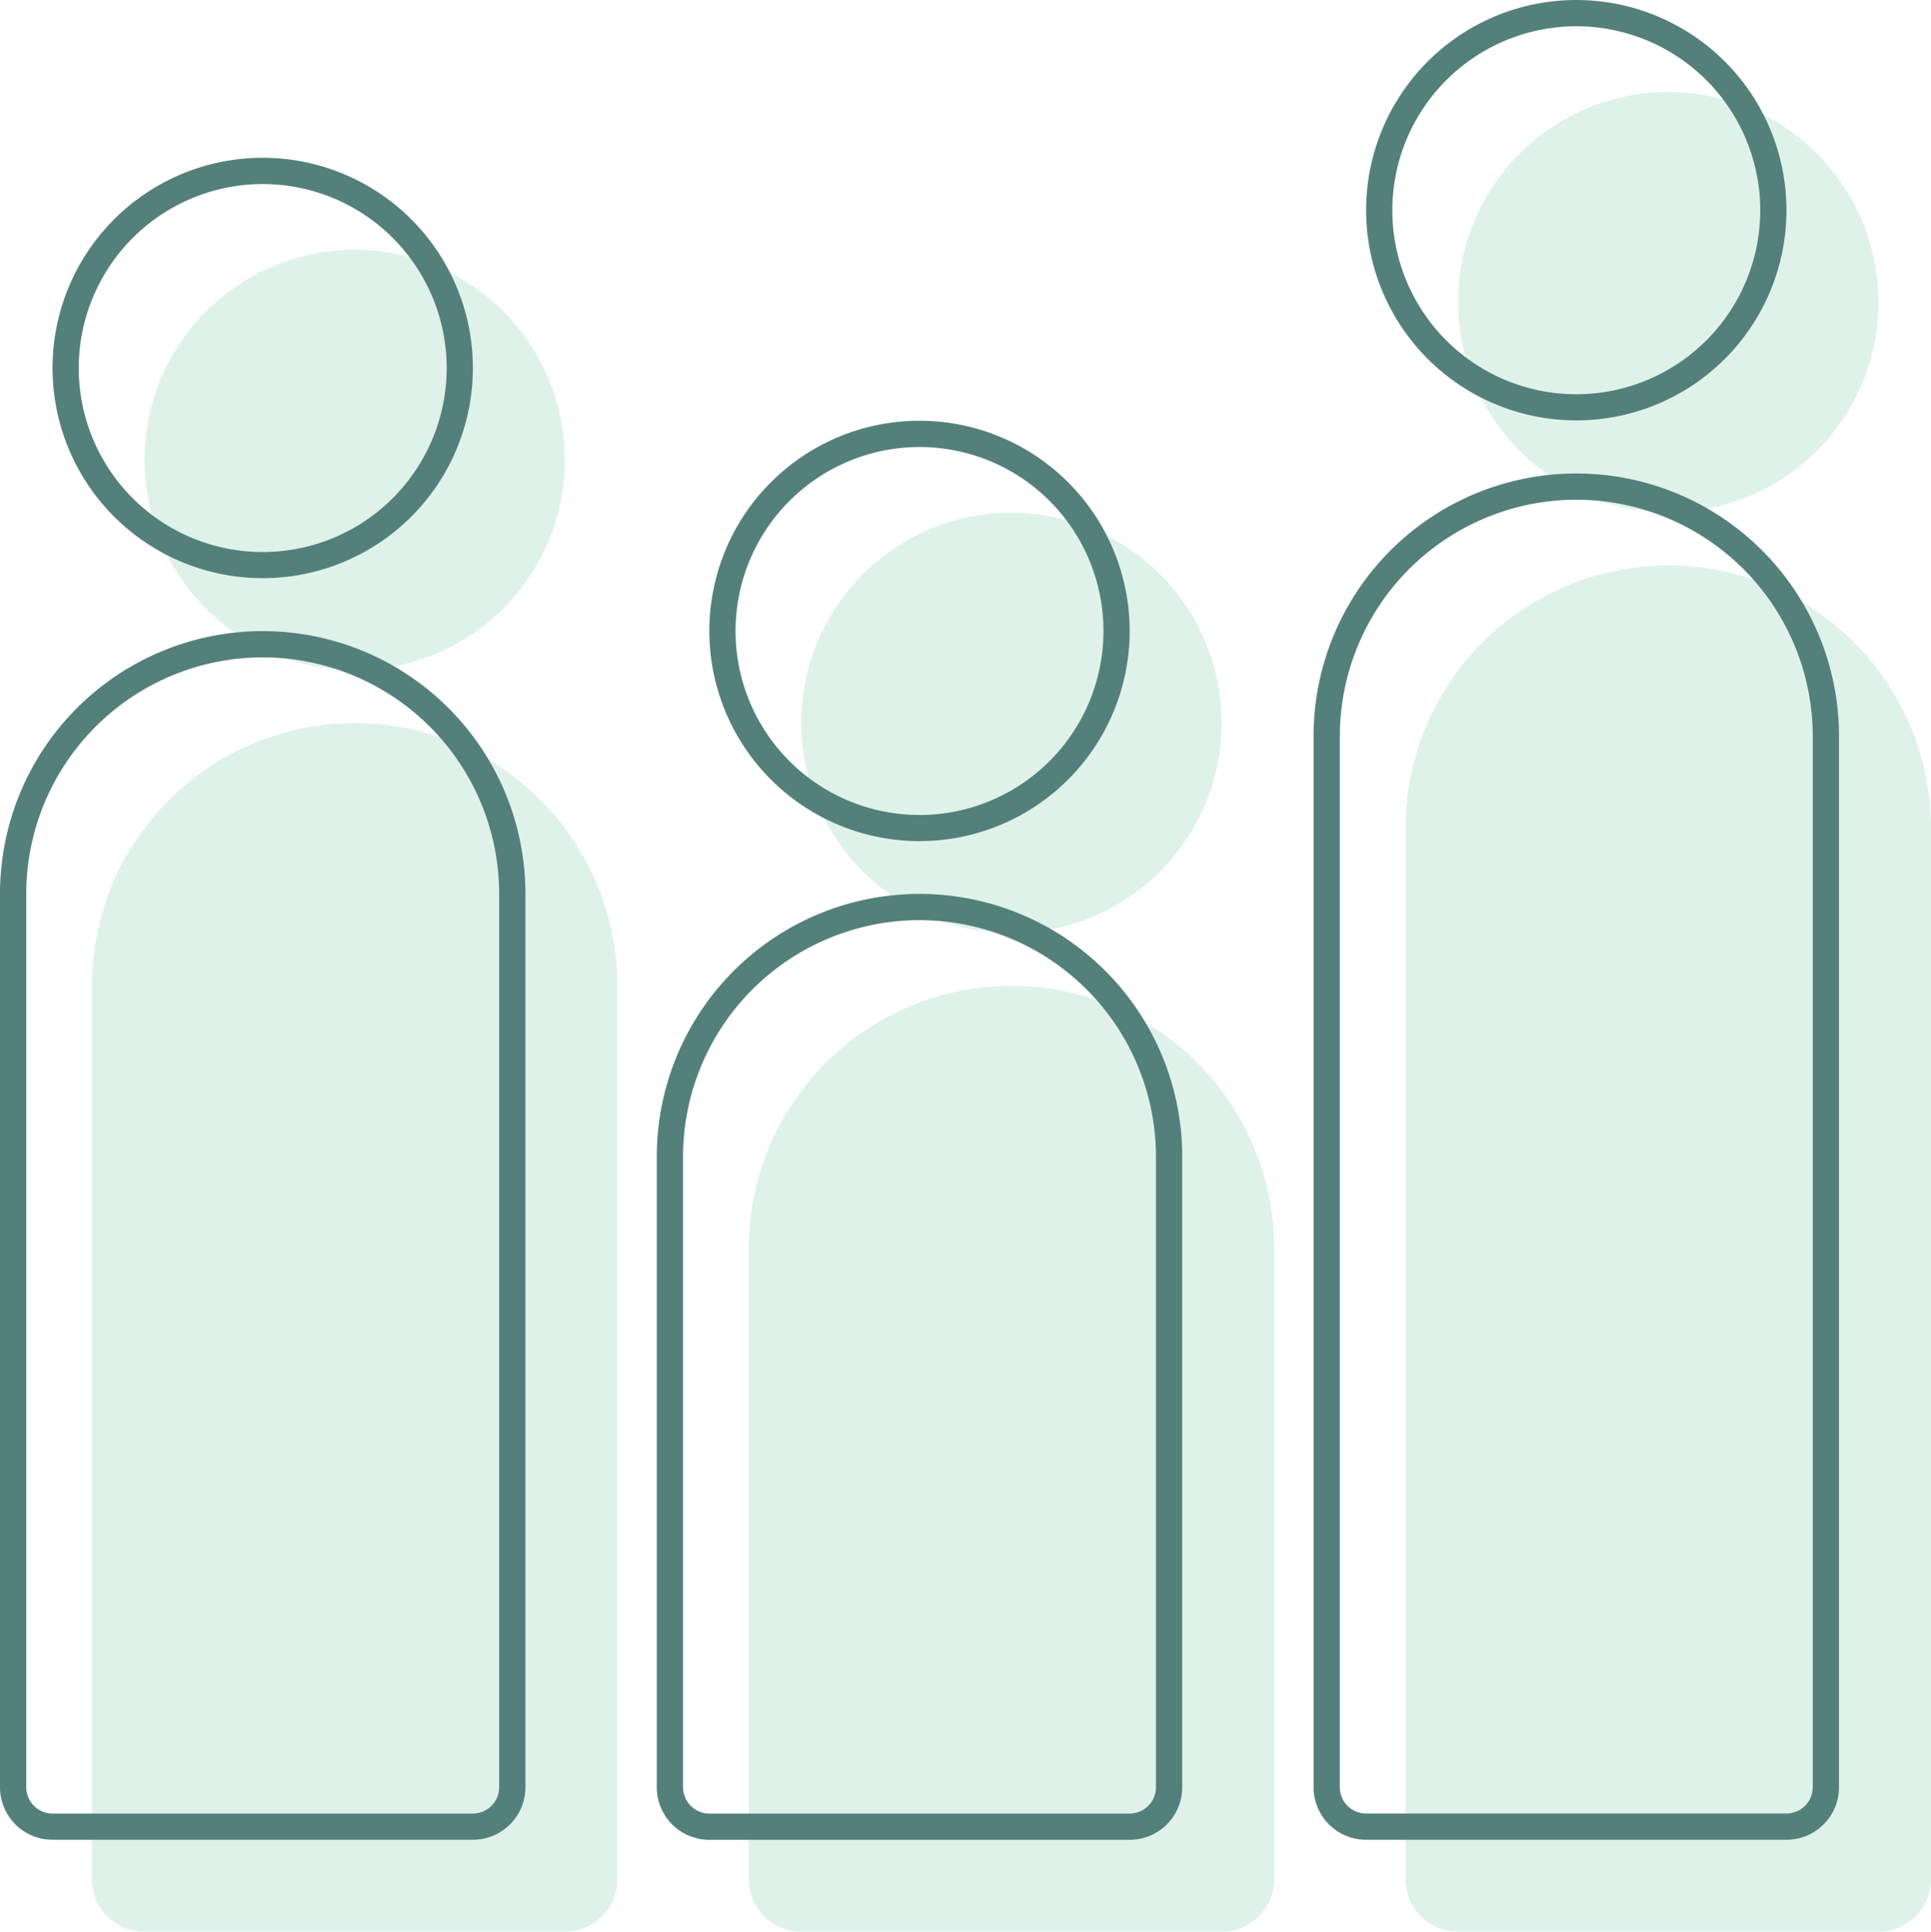
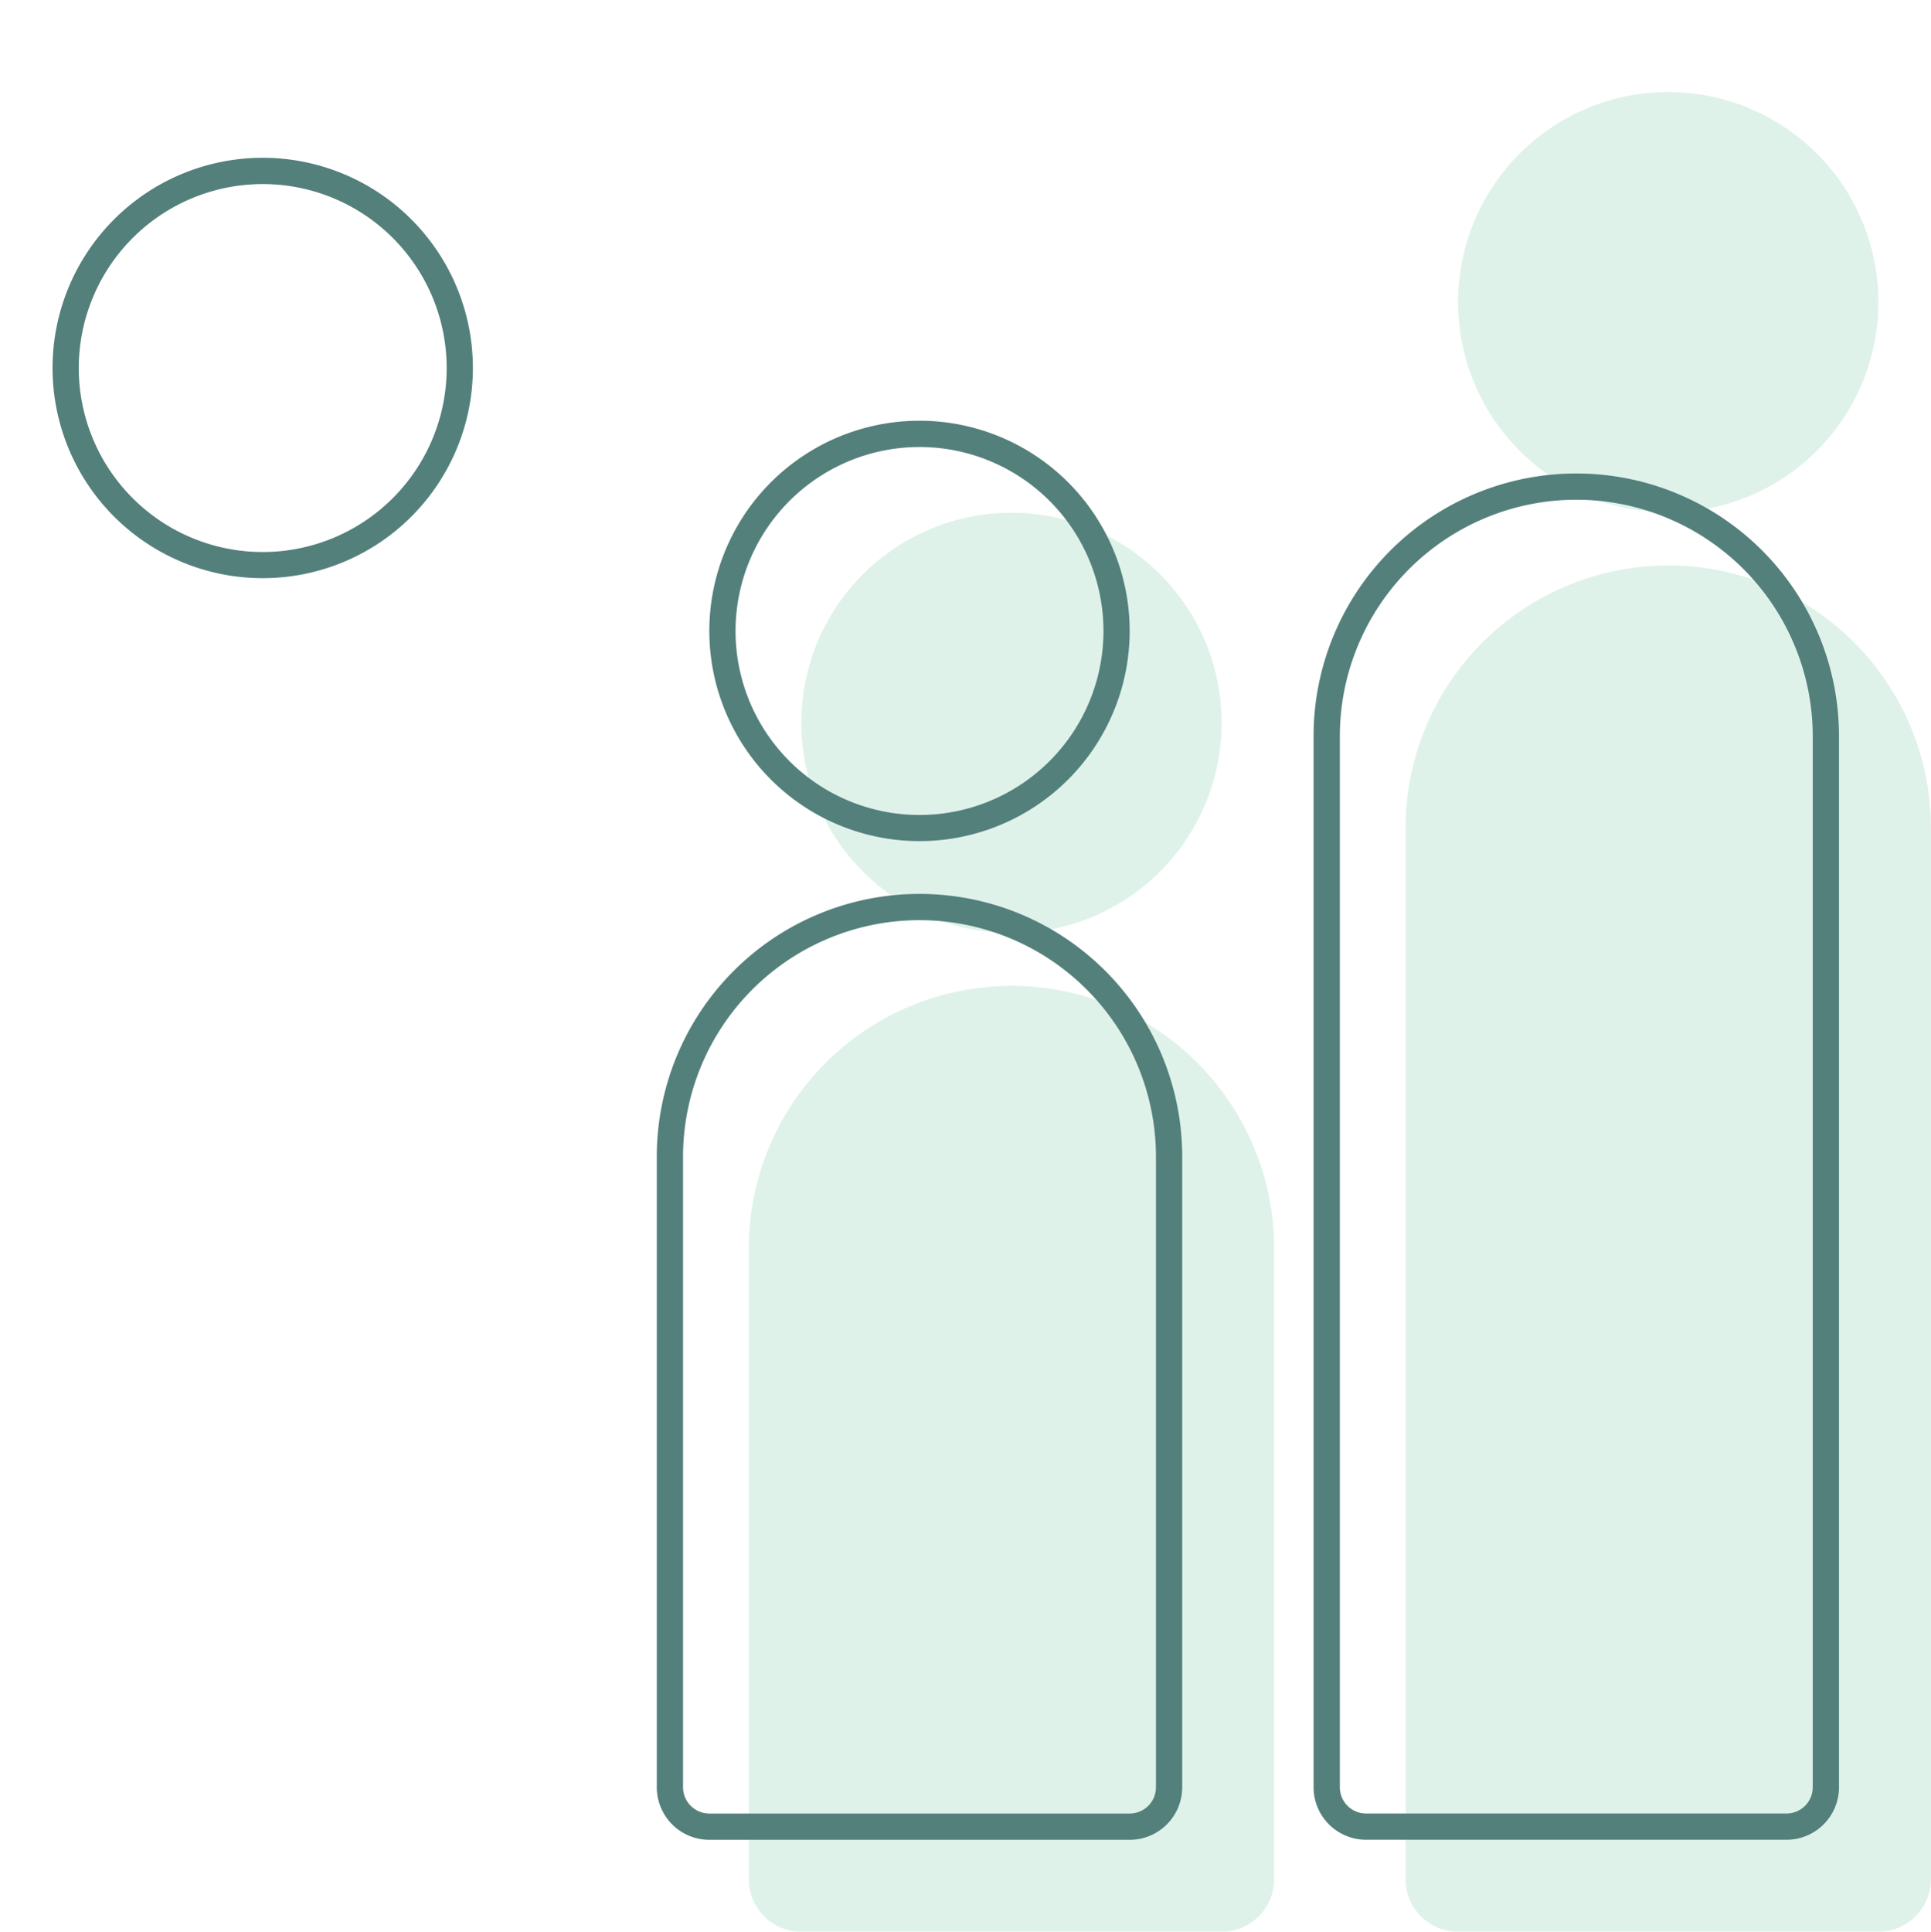
<svg xmlns="http://www.w3.org/2000/svg" width="83.977" height="84" viewBox="0 0 83.977 84">
  <defs>
    <clipPath id="clip-path">
      <rect id="Rectangle_73" data-name="Rectangle 73" width="79.976" height="80" fill="#54807c" />
    </clipPath>
  </defs>
  <g id="Group_476" data-name="Group 476" transform="translate(-6011 -2250)">
    <g id="Group_203" data-name="Group 203" transform="translate(227.871 -962.367)" opacity="0.5">
-       <path id="Path_602" data-name="Path 602" d="M356.269,35.652a9.14,9.14,0,1,0-9.14-9.14,9.141,9.141,0,0,0,9.14,9.14" transform="translate(5442.285 3205.856)" fill="#c0e6d5" />
-       <path id="Path_603" data-name="Path 603" d="M356.554,35.388A11.422,11.422,0,0,0,345.129,46.8V85.66a2.285,2.285,0,0,0,2.285,2.284h18.28a2.284,2.284,0,0,0,2.285-2.284V46.8a11.421,11.421,0,0,0-11.425-11.416" transform="translate(5442 3208.423)" fill="#c0e6d5" />
      <path id="Path_604" data-name="Path 604" d="M406.269,29.647a9.14,9.14,0,1,0-9.14-9.14,9.141,9.141,0,0,0,9.14,9.14" transform="translate(5449.411 3205)" fill="#c0e6d5" />
      <path id="Path_605" data-name="Path 605" d="M406.554,29.388A11.422,11.422,0,0,0,395.129,40.8V86.516a2.285,2.285,0,0,0,2.285,2.283h18.28a2.284,2.284,0,0,0,2.285-2.283V40.8a11.421,11.421,0,0,0-11.425-11.416" transform="translate(5449.126 3207.568)" fill="#c0e6d5" />
      <path id="Path_606" data-name="Path 606" d="M381.269,45.66a9.14,9.14,0,1,0-9.14-9.14,9.141,9.141,0,0,0,9.14,9.14" transform="translate(5445.848 3207.282)" fill="#c0e6d5" />
      <path id="Path_607" data-name="Path 607" d="M381.554,45.388A11.421,11.421,0,0,0,370.129,56.8V84.235a2.285,2.285,0,0,0,2.285,2.284h18.28a2.284,2.284,0,0,0,2.285-2.284V56.8a11.421,11.421,0,0,0-11.425-11.416" transform="translate(5445.563 3209.848)" fill="#c0e6d5" />
    </g>
    <g id="Group_204" data-name="Group 204" transform="translate(6011 2250)">
      <g id="Group_119" data-name="Group 119" transform="translate(0 0)" clip-path="url(#clip-path)">
        <path id="Path_572" data-name="Path 572" d="M11.14,7.148a8,8,0,1,1-8,8,8.006,8.006,0,0,1,8-8m0-1.143a9.14,9.14,0,1,0,9.14,9.14,9.141,9.141,0,0,0-9.14-9.14" transform="translate(0.285 0.856)" fill="#54807c" />
-         <path id="Path_573" data-name="Path 573" d="M11.425,25.162A10.291,10.291,0,0,1,21.708,35.437V74.293a1.144,1.144,0,0,1-1.143,1.143H2.285a1.144,1.144,0,0,1-1.143-1.143V35.437A10.291,10.291,0,0,1,11.425,25.162m0-1.141A11.422,11.422,0,0,0,0,35.437V74.293a2.285,2.285,0,0,0,2.285,2.284h18.28a2.284,2.284,0,0,0,2.285-2.284V35.437A11.421,11.421,0,0,0,11.425,24.021" transform="translate(0 3.423)" fill="#54807c" />
-         <path id="Path_574" data-name="Path 574" d="M61.14,1.143a8,8,0,1,1-8,8,8.006,8.006,0,0,1,8-8M61.14,0a9.14,9.14,0,1,0,9.14,9.14A9.141,9.141,0,0,0,61.14,0" transform="translate(7.411 0)" fill="#54807c" />
        <path id="Path_575" data-name="Path 575" d="M61.425,19.162A10.291,10.291,0,0,1,71.708,29.437V75.149a1.143,1.143,0,0,1-1.143,1.141H52.285a1.143,1.143,0,0,1-1.143-1.141V29.437A10.291,10.291,0,0,1,61.425,19.162m0-1.141A11.422,11.422,0,0,0,50,29.437V75.149a2.285,2.285,0,0,0,2.285,2.283h18.28a2.284,2.284,0,0,0,2.285-2.283V29.437A11.421,11.421,0,0,0,61.425,18.021" transform="translate(7.126 2.568)" fill="#54807c" />
        <path id="Path_576" data-name="Path 576" d="M36.14,17.156a8,8,0,1,1-8,8,8.006,8.006,0,0,1,8-8m0-1.143a9.14,9.14,0,1,0,9.14,9.14,9.141,9.141,0,0,0-9.14-9.14" transform="translate(3.848 2.282)" fill="#54807c" />
        <path id="Path_577" data-name="Path 577" d="M36.425,35.163A10.291,10.291,0,0,1,46.708,45.438V72.869a1.143,1.143,0,0,1-1.143,1.141H27.285a1.143,1.143,0,0,1-1.143-1.141V45.438A10.291,10.291,0,0,1,36.425,35.163m0-1.141A11.422,11.422,0,0,0,25,45.438V72.869a2.285,2.285,0,0,0,2.285,2.284h18.28a2.284,2.284,0,0,0,2.285-2.284V45.438A11.421,11.421,0,0,0,36.425,34.022" transform="translate(3.563 4.849)" fill="#54807c" />
      </g>
    </g>
  </g>
</svg>